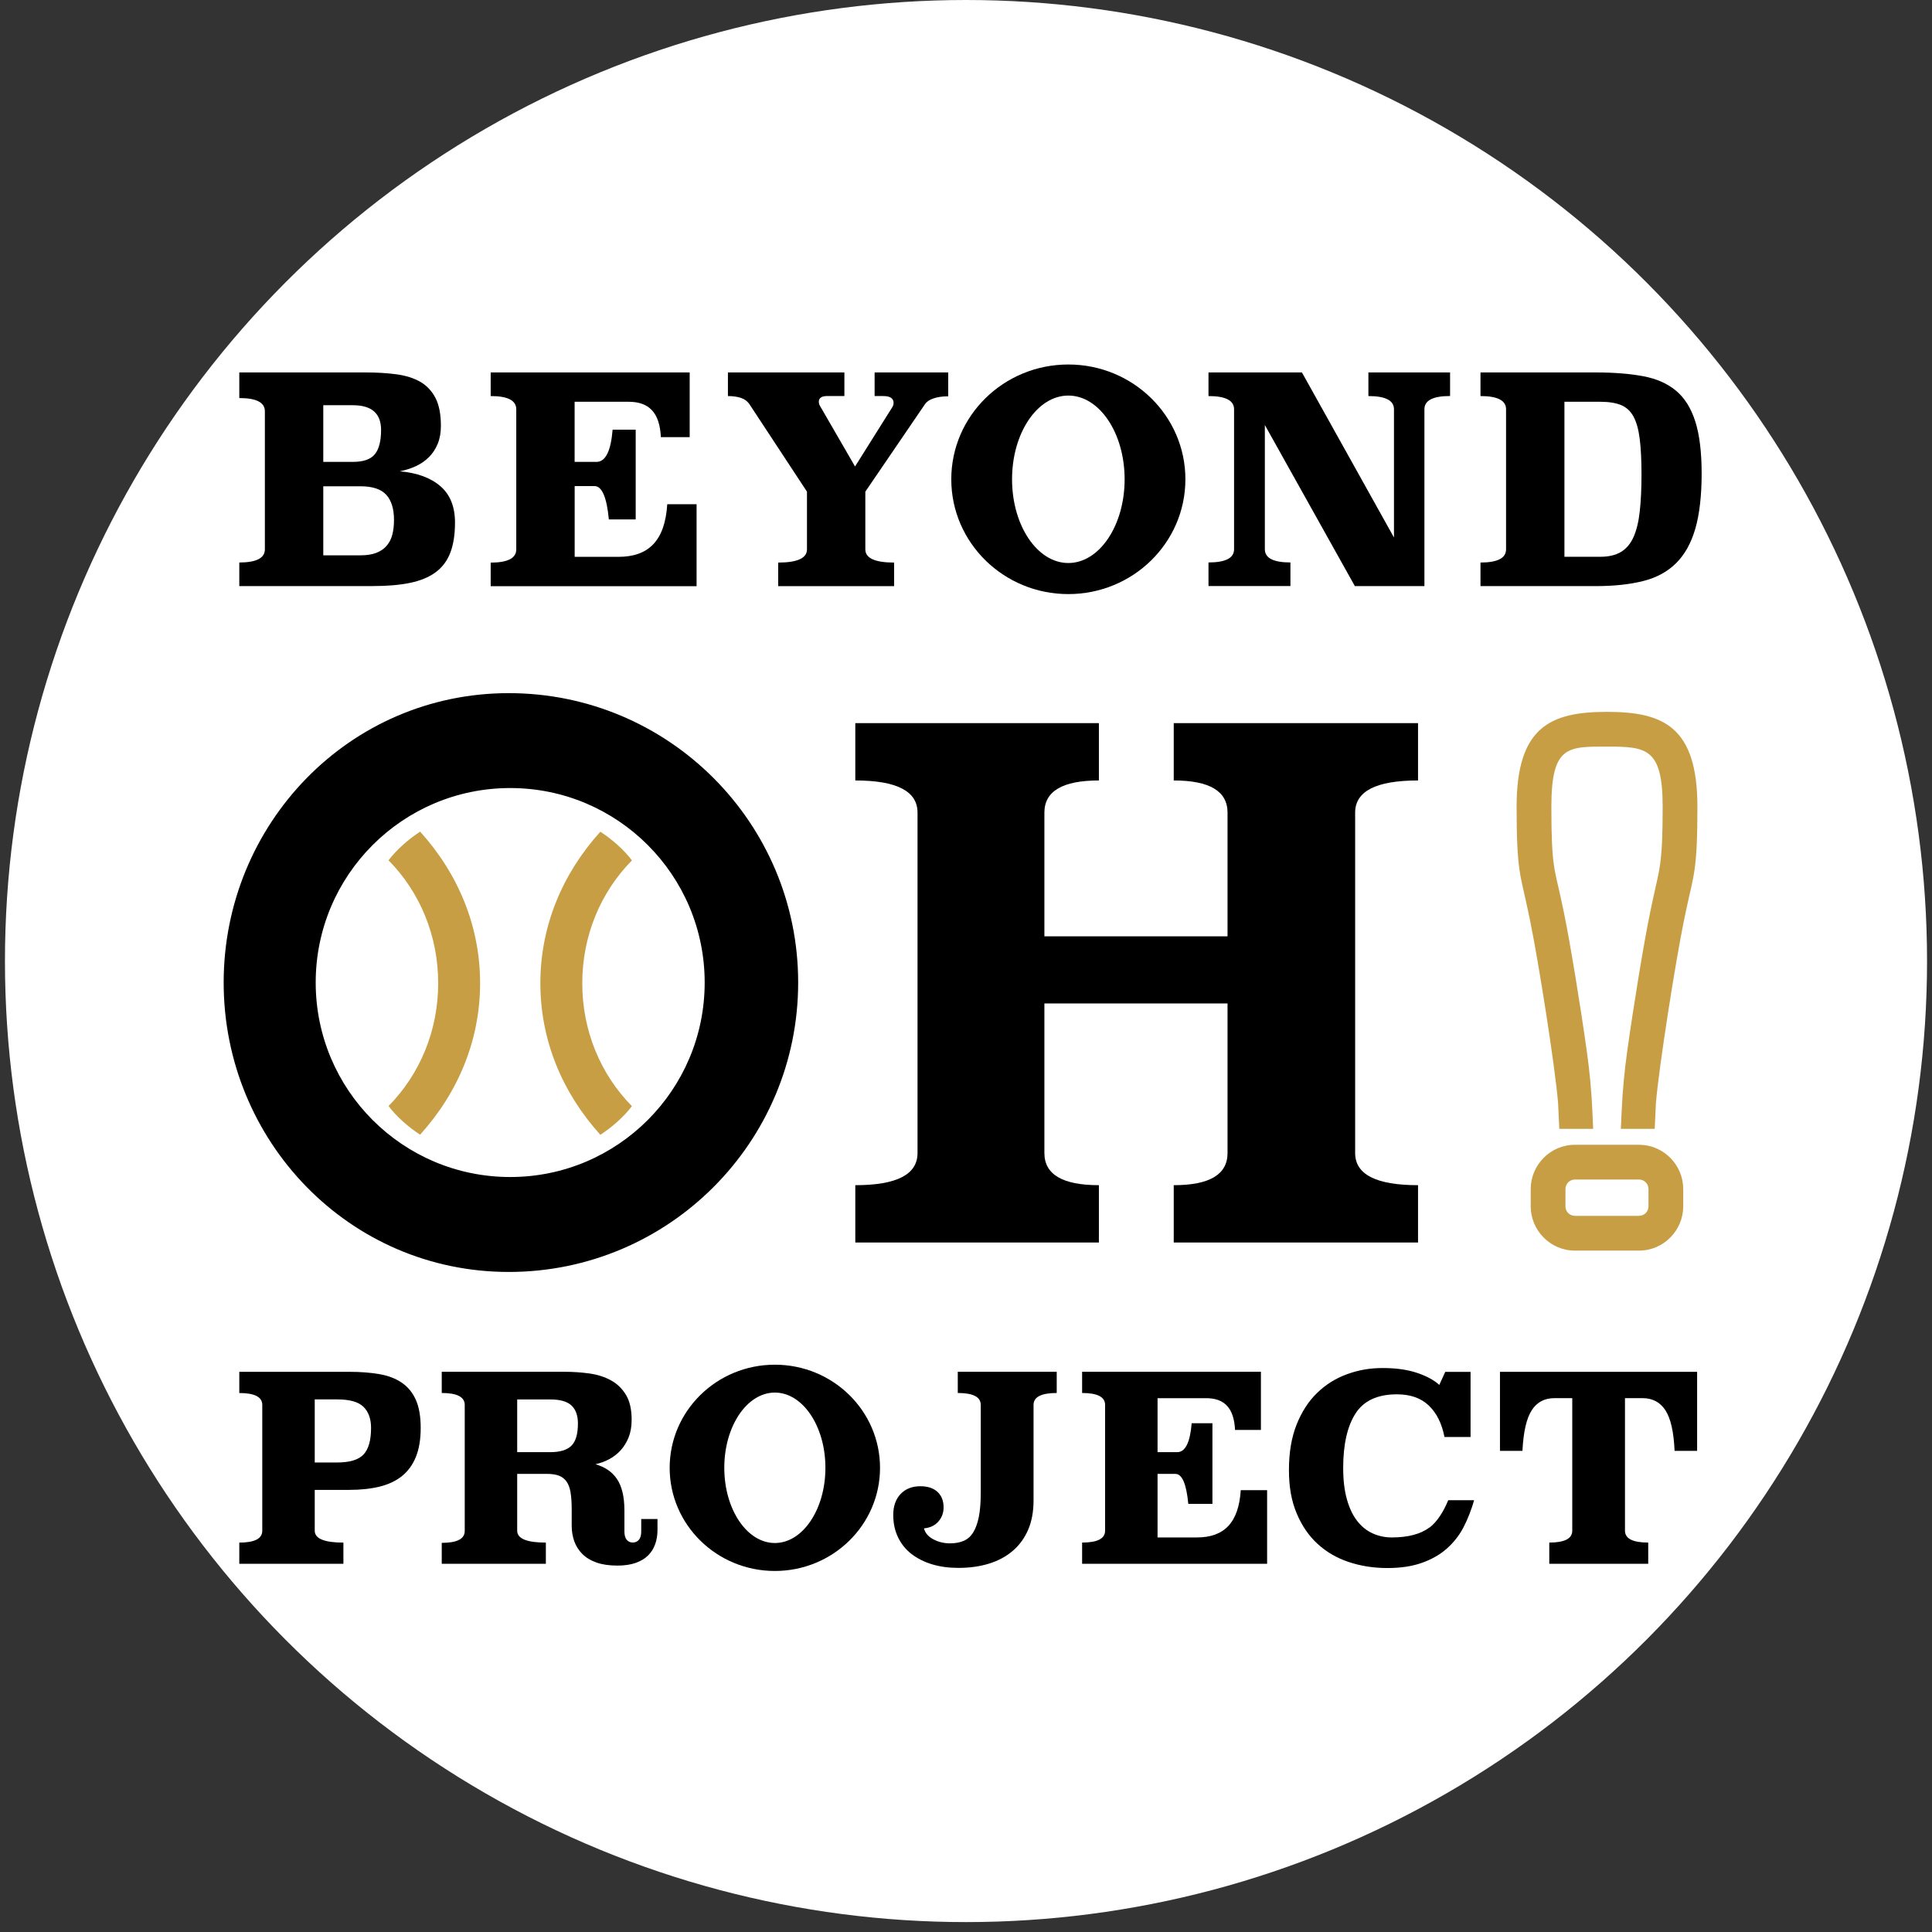
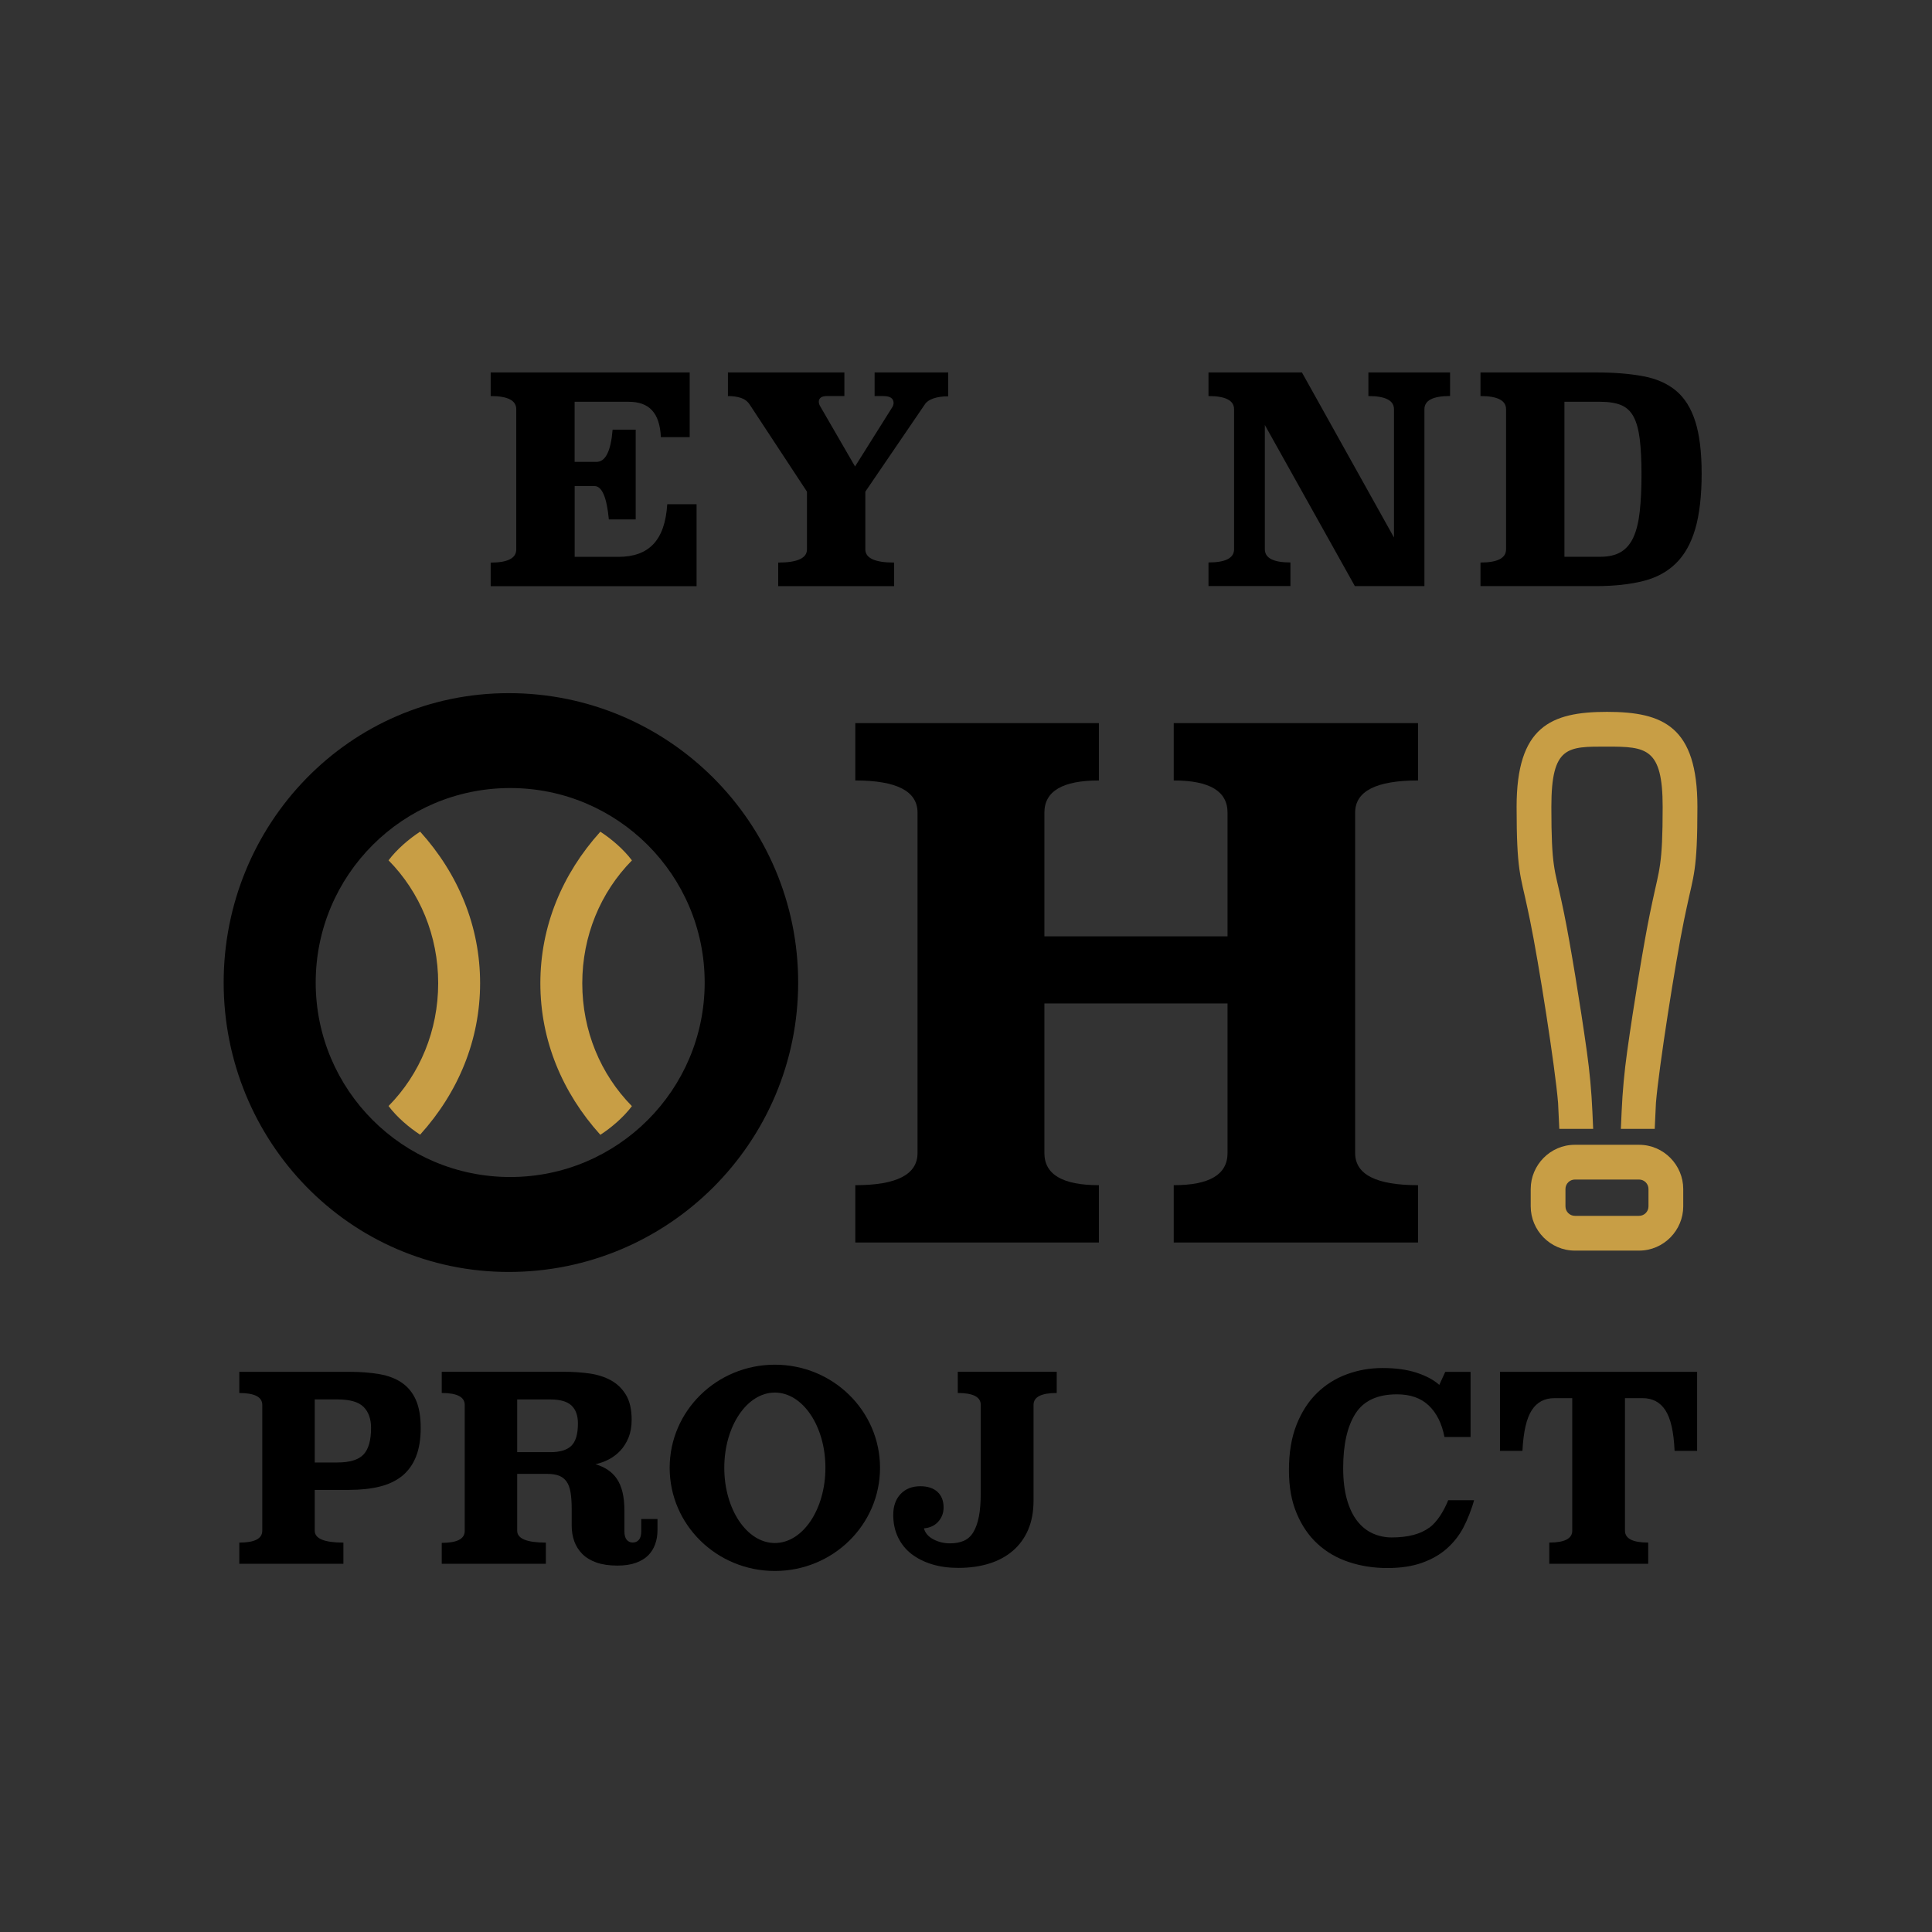
<svg xmlns="http://www.w3.org/2000/svg" width="390" height="390" viewBox="0 0 390 390" fill="none">
  <rect x="0" y="0" width="390" height="390" fill="#333333" stroke="none" />
-   <circle cx="195" cy="194" r="194" fill="white" />
  <g transform="translate(195, 194) scale(1.35) translate(-195, -194)">
    <path d="M262.592 166.998C256.324 166.998 253.188 168.602 253.188 171.806V222.707C253.188 225.911 256.324 227.515 262.592 227.515V236.087H226.063V227.515C231.426 227.515 234.107 225.916 234.107 222.707V200.34H206.722V222.707C206.722 225.911 209.436 227.515 214.871 227.515V236.087H178.448V227.515C184.649 227.515 187.752 225.916 187.752 222.707V171.806C187.752 168.602 184.649 166.998 178.448 166.998V158.427H214.871V166.998C209.436 166.998 206.722 168.602 206.722 171.806V190.303H234.107V171.806C234.107 168.602 231.426 166.998 226.063 166.998V158.427H262.592V166.998Z" fill="black" />
    <path d="M102.797 255.422C104.474 255.422 105.973 255.539 107.3 255.772C108.626 256.005 109.748 256.433 110.658 257.066C111.574 257.698 112.268 258.553 112.746 259.636C113.223 260.719 113.462 262.106 113.462 263.811C113.462 265.515 113.223 266.953 112.746 268.135C112.268 269.318 111.574 270.278 110.658 271.011C109.742 271.744 108.621 272.271 107.3 272.593C105.973 272.915 104.474 273.076 102.797 273.076H97.618V279.183C97.618 280.365 99.05 280.959 101.904 280.959V284.129H86.337V280.959C88.63 280.959 89.773 280.365 89.773 279.183V260.369C89.773 259.186 88.63 258.592 86.337 258.592V255.422H102.797ZM97.618 259.553V268.979H100.976C102.858 268.979 104.169 268.579 104.918 267.78C105.668 266.981 106.039 265.654 106.039 263.8C106.039 262.462 105.668 261.418 104.918 260.669C104.169 259.919 102.858 259.547 100.976 259.547H97.618V259.553Z" fill="black" />
    <path d="M148.869 279.105C148.869 279.855 148.753 280.554 148.519 281.204C148.286 281.853 147.931 282.42 147.459 282.886C146.982 283.358 146.365 283.724 145.605 283.996C144.844 284.263 143.939 284.396 142.879 284.396C141.641 284.396 140.592 284.24 139.731 283.935C138.865 283.624 138.166 283.202 137.627 282.658C137.089 282.114 136.689 281.487 136.428 280.765C136.173 280.043 136.04 279.272 136.04 278.45V275.941C136.04 274.936 135.979 274.098 135.868 273.432C135.751 272.76 135.551 272.227 135.268 271.827C134.985 271.428 134.613 271.139 134.147 270.956C133.68 270.778 133.092 270.684 132.37 270.684H127.89V279.183C127.89 280.365 129.322 280.959 132.176 280.959V284.129H116.609V280.998C118.902 280.998 120.046 280.404 120.046 279.216V260.369C120.046 259.181 118.897 258.587 116.609 258.587V255.417H134.963C136.223 255.417 137.461 255.5 138.671 255.667C139.881 255.833 140.958 256.178 141.896 256.688C142.835 257.205 143.59 257.932 144.156 258.87C144.722 259.808 145.005 261.052 145.005 262.595C145.005 263.6 144.85 264.483 144.545 265.243C144.234 266.004 143.828 266.653 143.329 267.192C142.829 267.73 142.252 268.169 141.608 268.507C140.964 268.841 140.292 269.085 139.598 269.24C140.292 269.446 140.903 269.723 141.43 270.073C141.958 270.423 142.407 270.867 142.785 271.411C143.157 271.955 143.44 272.616 143.634 273.409C143.828 274.198 143.923 275.119 143.923 276.18V279.283C143.923 279.849 144.039 280.271 144.273 280.543C144.506 280.815 144.8 280.948 145.161 280.948C145.549 280.948 145.855 280.815 146.088 280.543C146.321 280.271 146.438 279.855 146.438 279.288V277.434H148.869V279.094V279.105ZM127.89 259.553V267.436H132.836C134.28 267.436 135.329 267.12 135.984 266.487C136.639 265.854 136.972 264.744 136.972 263.145C136.972 261.962 136.65 261.063 136.006 260.458C135.362 259.853 134.308 259.553 132.836 259.553H127.89Z" fill="black" />
    <path d="M208.576 258.587C206.261 258.587 205.1 259.181 205.1 260.363V274.659C205.1 276.335 204.828 277.795 204.29 279.044C203.751 280.293 202.985 281.343 201.992 282.192C200.998 283.041 199.815 283.68 198.439 284.102C197.062 284.529 195.535 284.74 193.859 284.74C192.415 284.74 191.105 284.562 189.917 284.202C188.735 283.841 187.708 283.324 186.847 282.658C185.981 281.987 185.315 281.159 184.837 280.166C184.36 279.172 184.121 278.062 184.121 276.824C184.121 275.508 184.488 274.464 185.221 273.693C185.953 272.921 186.941 272.532 188.174 272.532C189.279 272.532 190.139 272.815 190.744 273.382C191.349 273.948 191.649 274.72 191.649 275.697C191.649 276.524 191.383 277.229 190.855 277.823C190.328 278.417 189.612 278.75 188.712 278.828C188.89 279.522 189.362 280.071 190.123 280.471C190.883 280.871 191.71 281.071 192.615 281.071C193.387 281.071 194.064 280.948 194.641 280.704C195.219 280.46 195.696 280.043 196.068 279.449C196.44 278.855 196.723 278.078 196.918 277.112C197.112 276.146 197.206 274.931 197.206 273.459V260.363C197.206 259.181 196.063 258.587 193.77 258.587V255.417H208.565V258.587H208.576Z" fill="black" />
    <path d="M304.312 267.242H300.953C300.825 264.333 300.365 262.39 299.582 261.174C298.793 259.964 297.655 259.359 296.162 259.359H293.536V279.178C293.536 280.36 294.696 280.954 297.011 280.954V284.124H282.217V280.954C284.509 280.954 285.653 280.36 285.653 279.178V259.359H282.988C281.495 259.359 280.362 259.964 279.591 261.174C278.819 262.384 278.353 264.327 278.203 267.242H274.844V255.423H304.323V267.242H304.312Z" fill="black" />
    <path d="M264.28 278.717C262.953 279.694 261.082 280.188 258.661 280.188C257.657 280.188 256.713 279.988 255.819 279.588C254.931 279.189 254.159 278.573 253.504 277.734C252.849 276.896 252.333 275.825 251.961 274.509C251.589 273.193 251.4 271.628 251.4 269.796C251.4 266.293 252.011 263.583 253.238 261.663C254.459 259.747 256.53 258.787 259.439 258.787C261.448 258.787 263.036 259.348 264.207 260.469C265.379 261.59 266.156 263.156 266.545 265.166H270.447V255.428H266.661L265.773 257.377C264.951 256.638 263.824 256.033 262.392 255.561C260.965 255.09 259.267 254.856 257.312 254.856C255.358 254.856 253.648 255.167 251.961 255.784C250.273 256.4 248.785 257.332 247.497 258.582C246.209 259.831 245.188 261.413 244.427 263.328C243.667 265.243 243.289 267.503 243.289 270.101C243.289 272.699 243.678 274.764 244.45 276.602C245.221 278.439 246.27 279.966 247.597 281.176C248.924 282.386 250.479 283.286 252.272 283.874C254.059 284.468 255.975 284.762 258.006 284.762C260.038 284.762 261.754 284.496 263.219 283.969C264.685 283.441 265.923 282.725 266.928 281.826C267.932 280.926 268.743 279.894 269.359 278.733C269.975 277.573 270.63 275.908 270.969 274.62H267.105C266.411 276.335 265.412 277.901 264.28 278.733V278.717Z" fill="black" />
-     <path d="M239.093 264.116H235.229C235.073 260.819 233.63 259.364 230.904 259.364H223.643V267.436H226.579C227.79 267.436 228.511 265.993 228.745 263.111H231.848V275.164H228.239C227.956 272.177 227.312 270.684 226.307 270.684H223.643V280.188H229.516C233.585 280.188 235.773 278.012 236.084 273.115H240.025V284.124H212.362V280.954C214.655 280.954 215.798 280.36 215.798 279.177V260.363C215.798 259.181 214.655 258.587 212.362 258.587V255.417H239.098V264.111L239.093 264.116Z" fill="black" />
    <path d="M166.418 254.357C157.73 254.357 150.69 261.263 150.69 269.779C150.69 278.295 157.73 285.201 166.418 285.201C175.106 285.201 182.145 278.295 182.145 269.779C182.145 261.263 175.106 254.357 166.418 254.357ZM166.418 281.021C162.243 281.021 158.857 275.985 158.857 269.773C158.857 263.561 162.243 258.526 166.418 258.526C170.593 258.526 173.979 263.561 173.979 269.773C173.979 275.985 170.593 281.021 166.418 281.021Z" fill="black" />
-     <path d="M105.257 105.987C106.917 105.987 108.443 106.081 109.837 106.264C111.225 106.453 112.407 106.825 113.384 107.38C114.356 107.941 115.116 108.74 115.666 109.79C116.21 110.839 116.482 112.232 116.482 113.981C116.482 114.986 116.326 115.874 116.01 116.646C115.694 117.417 115.255 118.084 114.7 118.644C114.139 119.205 113.49 119.655 112.746 119.999C112.002 120.343 111.197 120.598 110.336 120.77C112.946 120.998 114.972 121.748 116.421 123.008C117.87 124.268 118.591 126.078 118.591 128.426C118.591 130.23 118.353 131.746 117.881 132.962C117.409 134.183 116.671 135.154 115.666 135.887C114.661 136.62 113.384 137.142 111.841 137.458C110.292 137.775 108.46 137.93 106.339 137.93H86.337V134.405C88.891 134.405 90.162 133.744 90.162 132.429V111.794C90.162 110.472 88.885 109.817 86.337 109.817V105.987H105.257ZM98.895 110.889V119.36H103.325C104.901 119.36 105.995 118.972 106.617 118.2C107.233 117.428 107.538 116.224 107.538 114.586C107.538 112.121 106.134 110.889 103.325 110.889H98.895ZM98.895 123.013V133.334H104.441C105.412 133.334 106.223 133.206 106.872 132.945C107.516 132.684 108.032 132.323 108.421 131.846C108.81 131.374 109.082 130.813 109.237 130.169C109.393 129.525 109.47 128.815 109.47 128.043C109.47 126.383 109.082 125.128 108.31 124.279C107.538 123.435 106.245 123.008 104.441 123.008H98.895V123.013Z" fill="black" />
    <path d="M153.677 115.663H149.375C149.203 111.994 147.598 110.373 144.561 110.373H136.478V119.36H139.748C141.097 119.36 141.897 117.756 142.158 114.547H145.611V127.965H141.597C141.281 124.64 140.564 122.98 139.449 122.98H136.484V133.561H143.018C147.548 133.561 149.985 131.141 150.329 125.695H154.715V137.947H123.927V134.422C126.48 134.422 127.752 133.761 127.752 132.445V111.494C127.752 110.173 126.475 109.518 123.927 109.518V105.987H153.683V115.663H153.677Z" fill="black" />
    <path d="M192.332 109.556C191.472 109.556 190.733 109.662 190.117 109.878C189.501 110.095 189.079 110.389 188.846 110.761L179.947 123.813V132.44C179.947 133.755 181.379 134.416 184.249 134.416V137.941H166.917V134.416C169.782 134.416 171.22 133.761 171.22 132.44V123.813L162.665 110.806C162.348 110.317 161.91 109.984 161.355 109.795C160.794 109.612 160.145 109.518 159.401 109.518V105.987H176.816V109.512H174.279C173.418 109.512 172.991 109.801 172.991 110.373C172.991 110.6 173.063 110.828 173.207 111.061L178.409 120.049L183.999 111.15C184.116 110.95 184.171 110.75 184.171 110.55C184.171 109.862 183.655 109.518 182.623 109.518H181.335V105.987H192.343V109.556H192.332Z" fill="black" />
    <path d="M267.372 109.512C264.818 109.512 263.547 110.173 263.547 111.488V137.93H253.143L239.686 113.848V132.423C239.686 133.744 240.963 134.399 243.511 134.399V137.925H231.259V134.399C233.813 134.399 235.084 133.739 235.084 132.423V111.494C235.084 110.173 233.807 109.518 231.259 109.518V105.987H245.232L258.995 130.669V111.494C258.995 110.173 257.718 109.518 255.17 109.518V105.987H267.383V109.512H267.372Z" fill="black" />
    <path d="M289.173 105.987C291.898 105.987 294.252 106.176 296.245 106.548C298.238 106.919 299.876 107.641 301.169 108.718C302.457 109.795 303.418 111.327 304.051 113.32C304.684 115.313 305 117.917 305 121.126C305 124.335 304.684 127.199 304.051 129.359C303.418 131.524 302.463 133.245 301.169 134.516C299.882 135.793 298.238 136.681 296.245 137.181C294.252 137.68 291.893 137.936 289.173 137.936H271.93V134.411C274.483 134.411 275.755 133.75 275.755 132.434V111.494C275.755 110.173 274.478 109.518 271.93 109.518V105.987H289.173ZM284.482 110.373V133.55H289.856C291.116 133.55 292.148 133.306 292.953 132.817C293.753 132.329 294.38 131.585 294.824 130.58C295.268 129.575 295.579 128.304 295.746 126.755C295.918 125.206 296.007 123.374 296.007 121.253C296.007 119.133 295.918 117.367 295.746 115.963C295.574 114.558 295.268 113.442 294.824 112.61C294.38 111.777 293.753 111.2 292.953 110.867C292.148 110.539 291.116 110.373 289.856 110.373H284.482Z" fill="black" />
-     <path d="M210.302 104.799C200.632 104.799 192.799 112.482 192.799 121.964C192.799 131.446 200.637 139.129 210.302 139.129C219.968 139.129 227.806 131.446 227.806 121.964C227.806 112.482 219.968 104.799 210.302 104.799ZM210.302 134.483C205.656 134.483 201.886 128.875 201.886 121.964C201.886 115.052 205.656 109.445 210.302 109.445C214.949 109.445 218.719 115.052 218.719 121.964C218.719 128.875 214.949 134.483 210.302 134.483Z" fill="black" />
    <path d="M145.044 178.945C143.795 177.285 142.002 175.753 140.325 174.659C134.613 180.982 131.354 188.816 131.354 197.32C131.354 205.825 134.613 213.659 140.325 219.982C142.002 218.888 143.795 217.356 145.044 215.696C140.353 210.938 137.622 204.421 137.622 197.326C137.622 190.231 140.353 183.714 145.044 178.956V178.945Z" fill="#C89E45" />
    <path d="M113.373 174.654C111.697 175.747 109.903 177.28 108.654 178.939C113.345 183.697 116.077 190.215 116.077 197.309C116.077 204.404 113.345 210.922 108.654 215.679C109.903 217.339 111.697 218.871 113.373 219.965C119.086 213.642 122.344 205.809 122.344 197.304C122.344 188.799 119.086 180.966 113.373 174.643V174.654Z" fill="#C89E45" />
    <path d="M126.63 153.941C102.731 153.941 84 173.554 84 197.215C84 220.875 102.731 240.489 126.63 240.489C150.529 240.489 169.904 221.114 169.904 197.215C169.904 173.316 150.529 153.941 126.63 153.941ZM126.847 226.294C110.78 226.294 97.762 213.275 97.762 197.215C97.762 181.154 110.78 168.131 126.847 168.131C142.913 168.131 155.925 181.154 155.925 197.215C155.925 213.275 142.907 226.294 126.847 226.294Z" fill="black" />
    <path d="M290.849 156.739C282.394 156.739 277.331 158.982 277.331 170.94C277.331 180.594 277.909 181.121 278.947 186.056L279.341 187.927C280.629 194.178 283.099 209.889 283.532 215.207L283.716 219.093H288.779L288.662 216.473C288.529 213.492 288.257 210.561 287.846 207.607C286.869 200.607 285.348 191.347 284.432 186.878L284.032 184.985C283.027 180.222 282.528 180.083 282.528 170.94C282.528 161.796 284.965 161.935 290.849 161.935C296.734 161.935 299.171 162.14 299.171 170.94C299.171 179.739 298.671 180.222 297.666 184.985L297.267 186.878C296.345 191.347 294.83 200.607 293.853 207.607C293.442 210.561 293.17 213.492 293.037 216.473L292.92 219.093H297.983L298.166 215.207C298.605 209.889 301.075 194.178 302.357 187.927L302.752 186.056C303.79 181.121 304.367 180.594 304.367 170.94C304.367 158.982 299.304 156.739 290.849 156.739Z" fill="#C89E45" />
    <path d="M295.64 221.475H286.047C282.344 221.475 279.441 224.528 279.441 228.081V230.69C279.441 234.243 282.344 237.297 286.047 237.297H295.64C299.343 237.297 302.247 234.243 302.247 230.69V228.081C302.247 224.528 299.343 221.475 295.64 221.475ZM297.05 230.685C297.05 231.468 296.417 232.1 295.635 232.1H286.053C285.27 232.1 284.637 231.468 284.637 230.685V228.081C284.637 227.304 285.27 226.671 286.053 226.671H295.635C296.417 226.671 297.05 227.304 297.05 228.081V230.685Z" fill="#C89E45" />
  </g>
</svg>